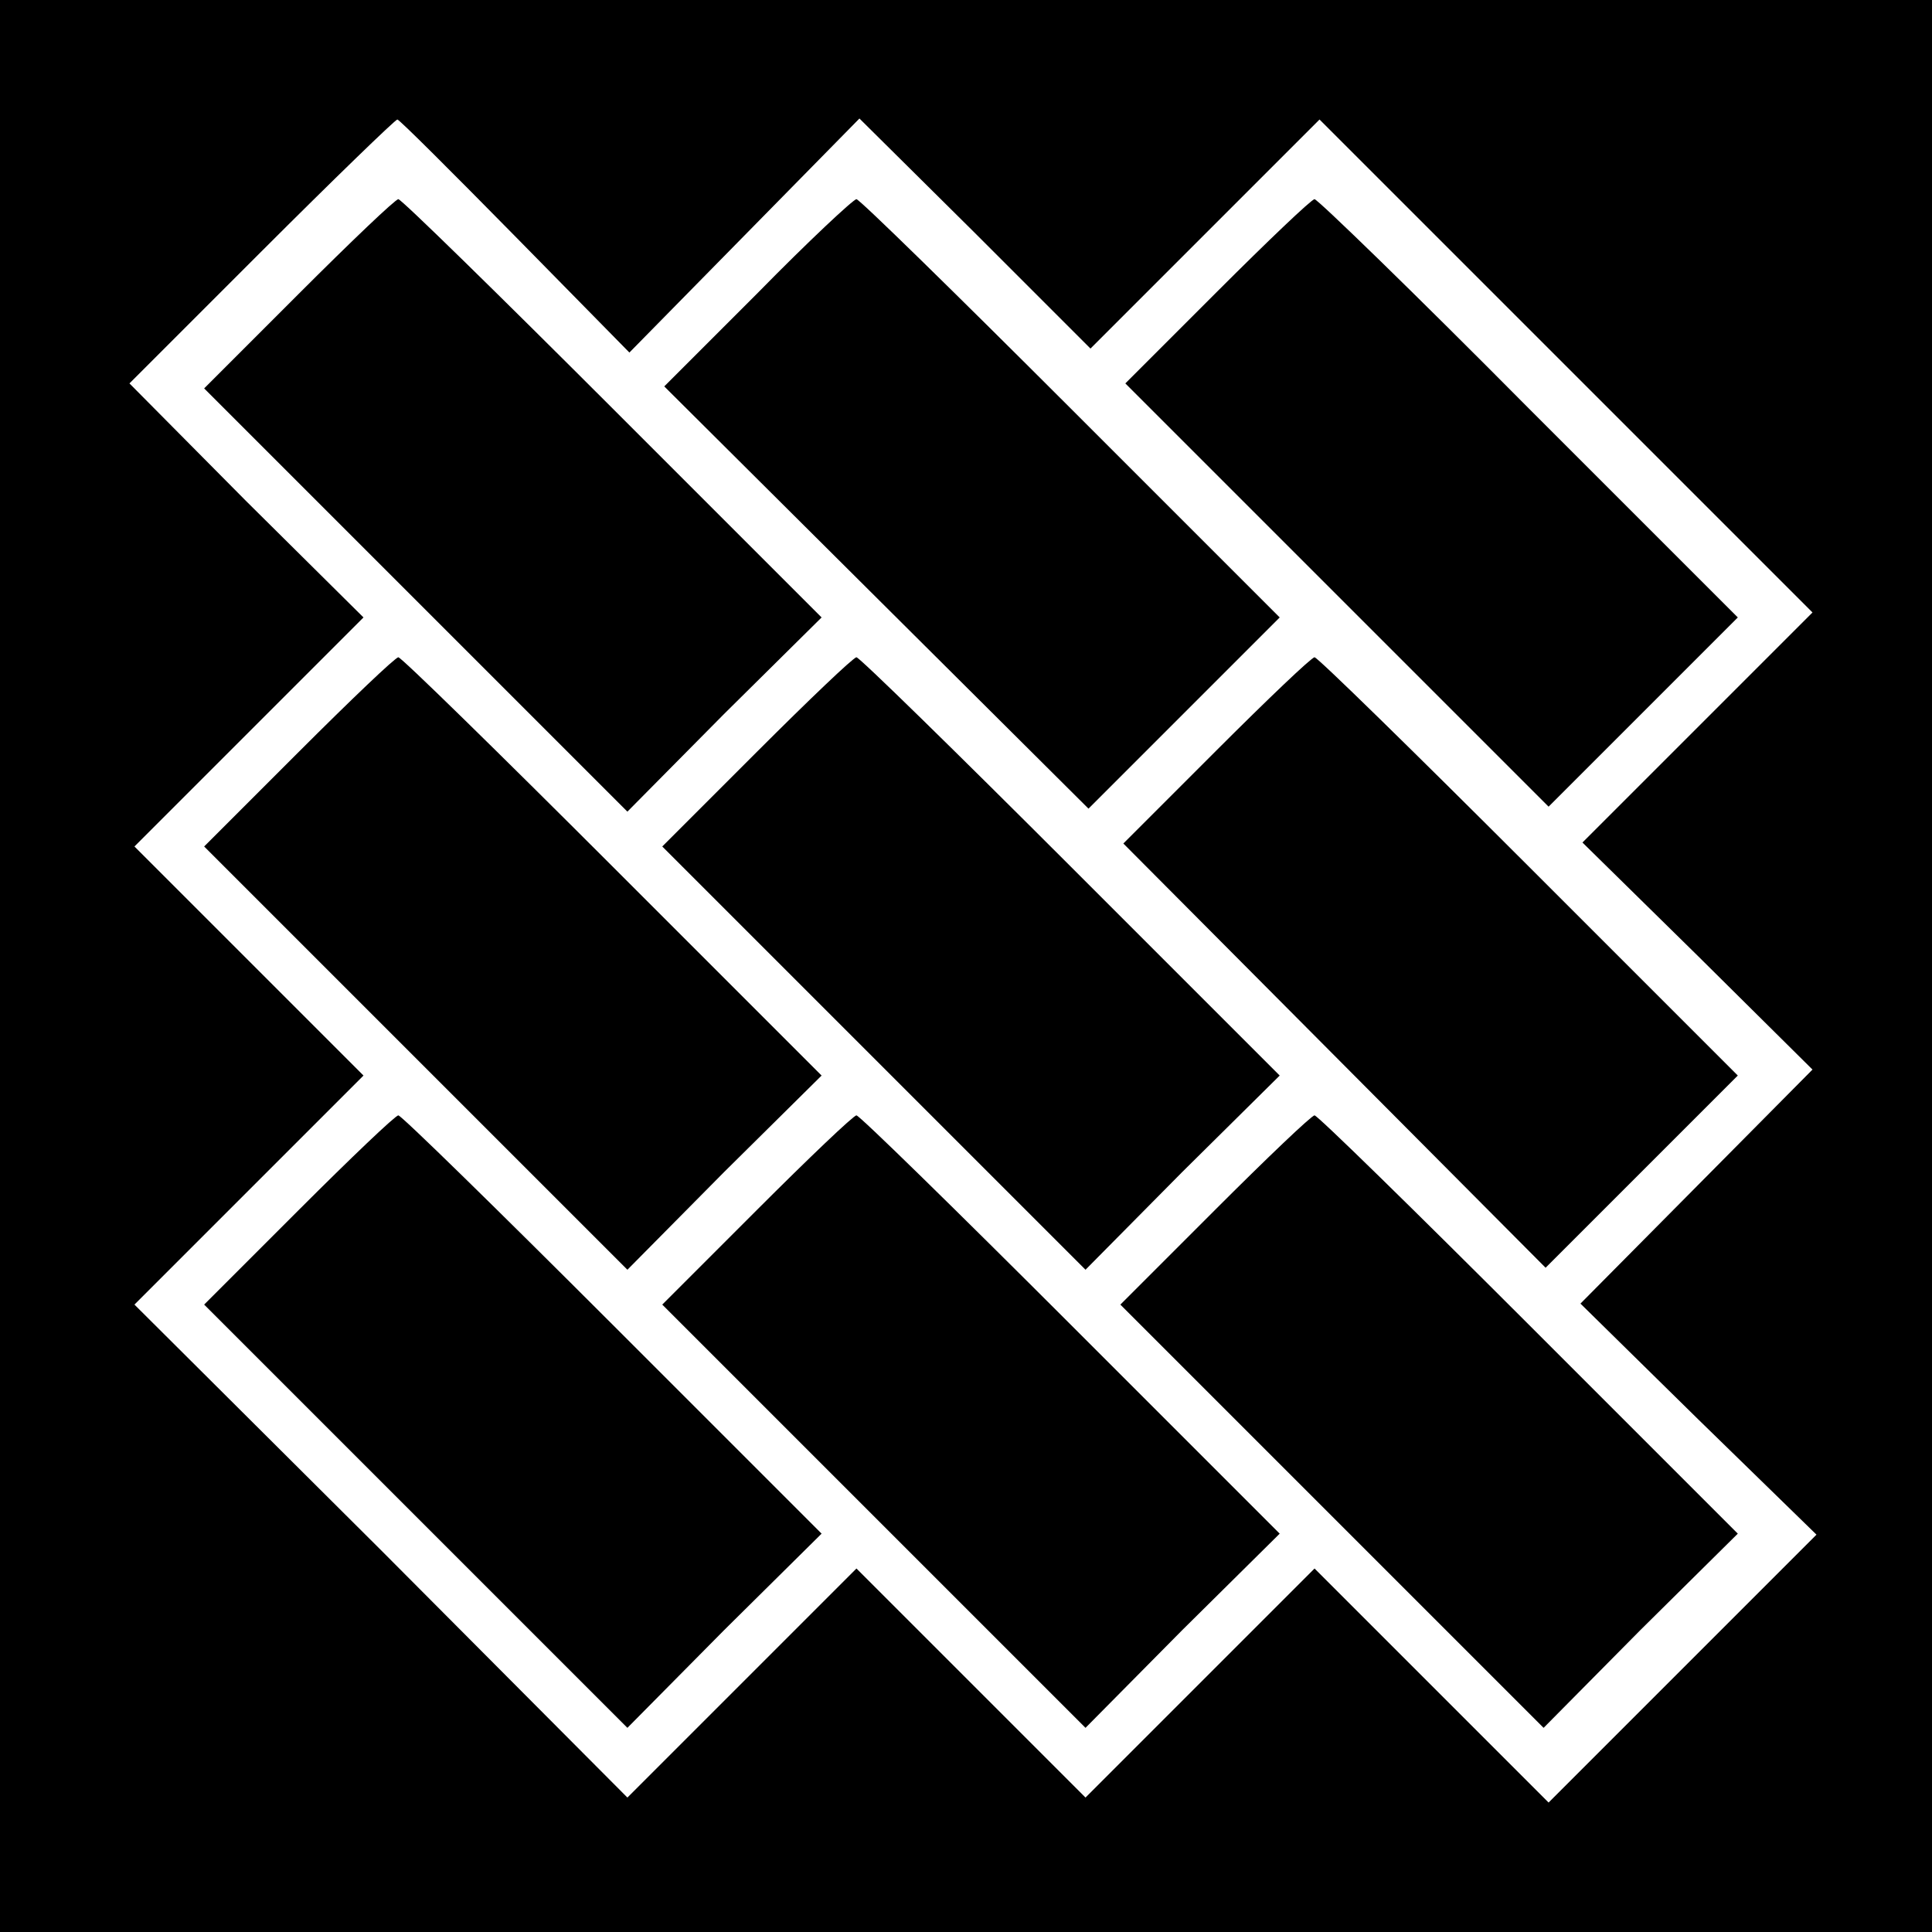
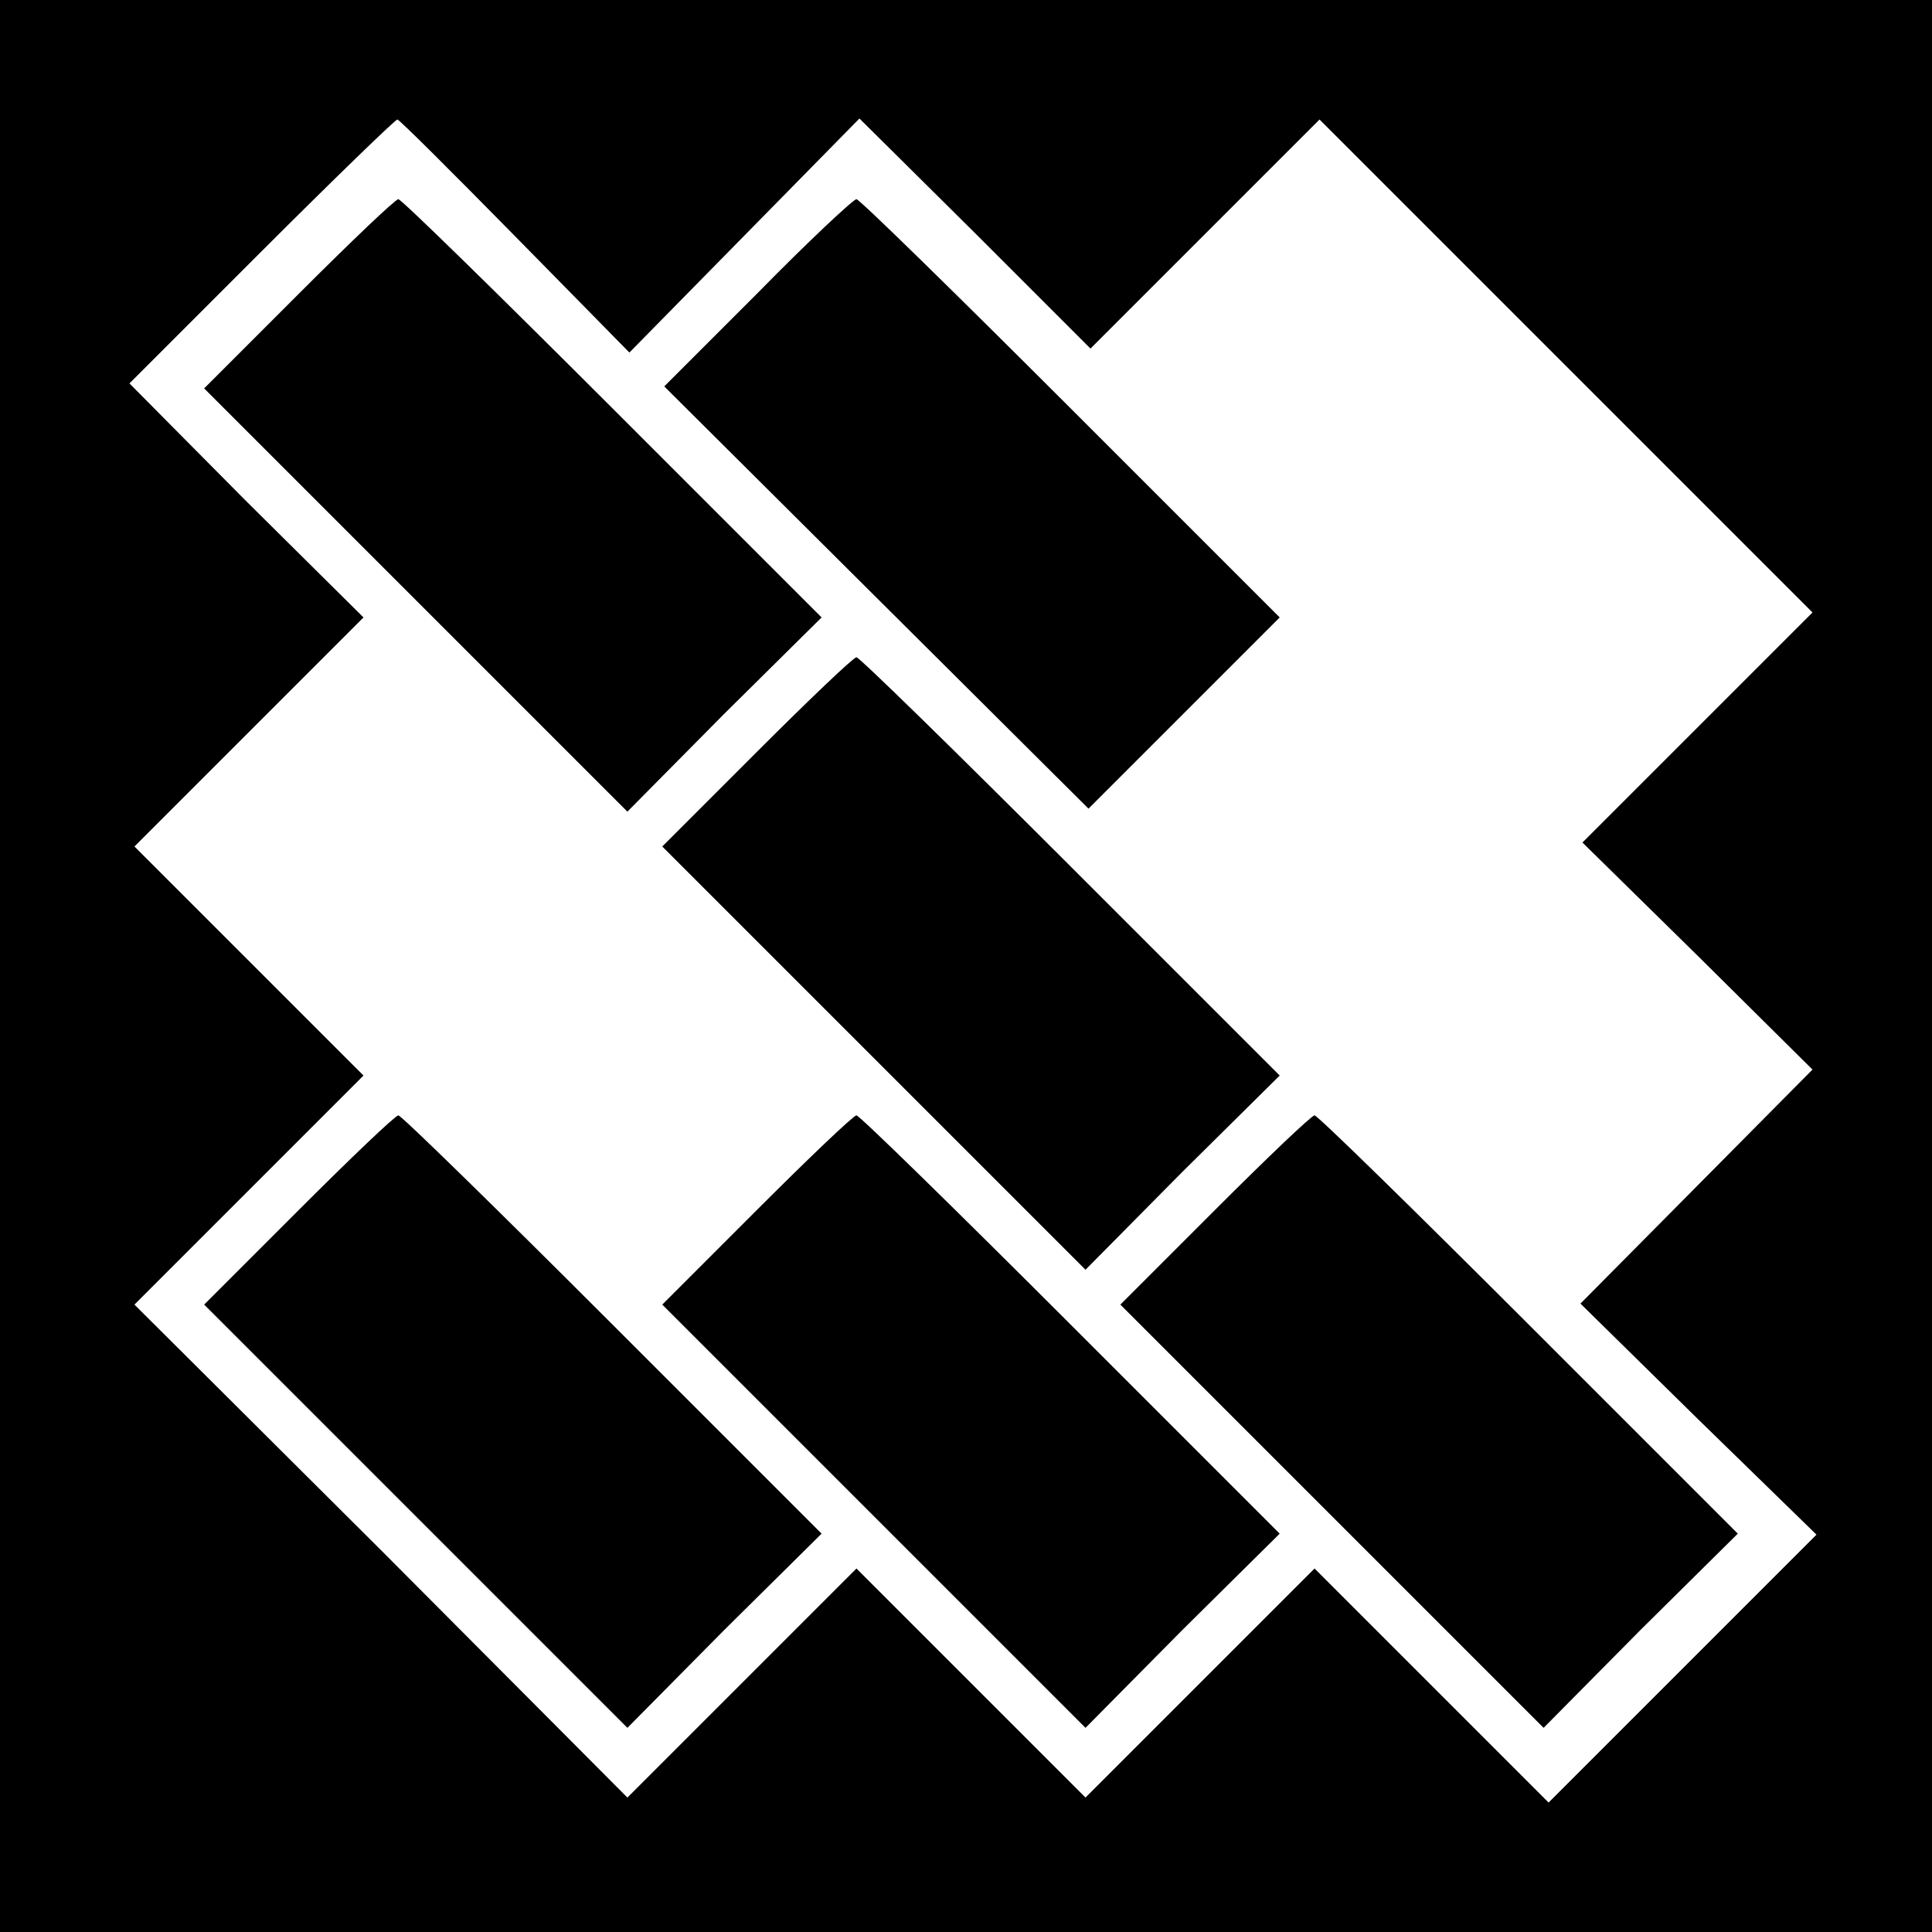
<svg xmlns="http://www.w3.org/2000/svg" version="1.0" width="194pt" height="194pt" viewBox="0 0 194 194" preserveAspectRatio="xMidYMid meet">
  <g transform="translate(0,194) scale(0.1,-0.1)" fill="#000000" stroke="none">
    <path d="M0 970 l0 -970 970 0 970 0 0 970 0 970 -970 0 -970 0 0 -970z m517 733 l115 -117 116 118 115 117 116 -115 116 -116 115 115 115 115 247 -247 248 -248 -115 -115 -116 -116 116 -114 115 -114 -116 -117 -117 -118 118 -116 119 -116 -134 -134 -135 -135 -117 117 -118 118 -115 -115 -115 -115 -115 115 -115 115 -115 -115 -115 -115 -247 248 -248 247 115 115 115 115 -115 115 -115 115 115 115 115 115 -118 117 -117 118 132 132 c73 73 135 133 137 133 2 0 55 -53 118 -117z" />
    <path d="M300 1645 l-95 -95 213 -213 212 -212 97 98 98 97 -210 210 c-115 115 -212 210 -215 210 -3 0 -48 -43 -100 -95z" />
    <path d="M761 1646 l-94 -94 213 -212 213 -212 96 96 96 96 -210 210 c-115 115 -212 210 -215 210 -3 0 -48 -42 -99 -94z" />
-     <path d="M1222 1647 l-92 -92 213 -213 212 -212 95 95 95 95 -210 210 c-115 116 -212 210 -215 210 -3 0 -47 -42 -98 -93z" />
-     <path d="M300 1185 l-95 -95 213 -213 212 -212 97 98 98 97 -210 210 c-115 115 -212 210 -215 210 -3 0 -48 -43 -100 -95z" />
    <path d="M760 1185 l-95 -95 213 -213 212 -212 97 98 98 97 -210 210 c-115 115 -212 210 -215 210 -3 0 -48 -43 -100 -95z" />
-     <path d="M1221 1186 l-93 -93 212 -213 212 -213 97 97 96 96 -210 210 c-115 115 -212 210 -215 210 -3 0 -47 -42 -99 -94z" />
-     <path d="M300 725 l-95 -95 213 -213 212 -212 97 98 98 97 -210 210 c-115 115 -212 210 -215 210 -3 0 -48 -43 -100 -95z" />
+     <path d="M300 725 l-95 -95 213 -213 212 -212 97 98 98 97 -210 210 c-115 115 -212 210 -215 210 -3 0 -48 -43 -100 -95" />
    <path d="M760 725 l-95 -95 213 -213 212 -212 97 98 98 97 -210 210 c-115 115 -212 210 -215 210 -3 0 -48 -43 -100 -95z" />
    <path d="M1220 725 l-95 -95 213 -213 212 -212 97 98 98 97 -210 210 c-115 115 -212 210 -215 210 -3 0 -48 -43 -100 -95z" />
  </g>
</svg>